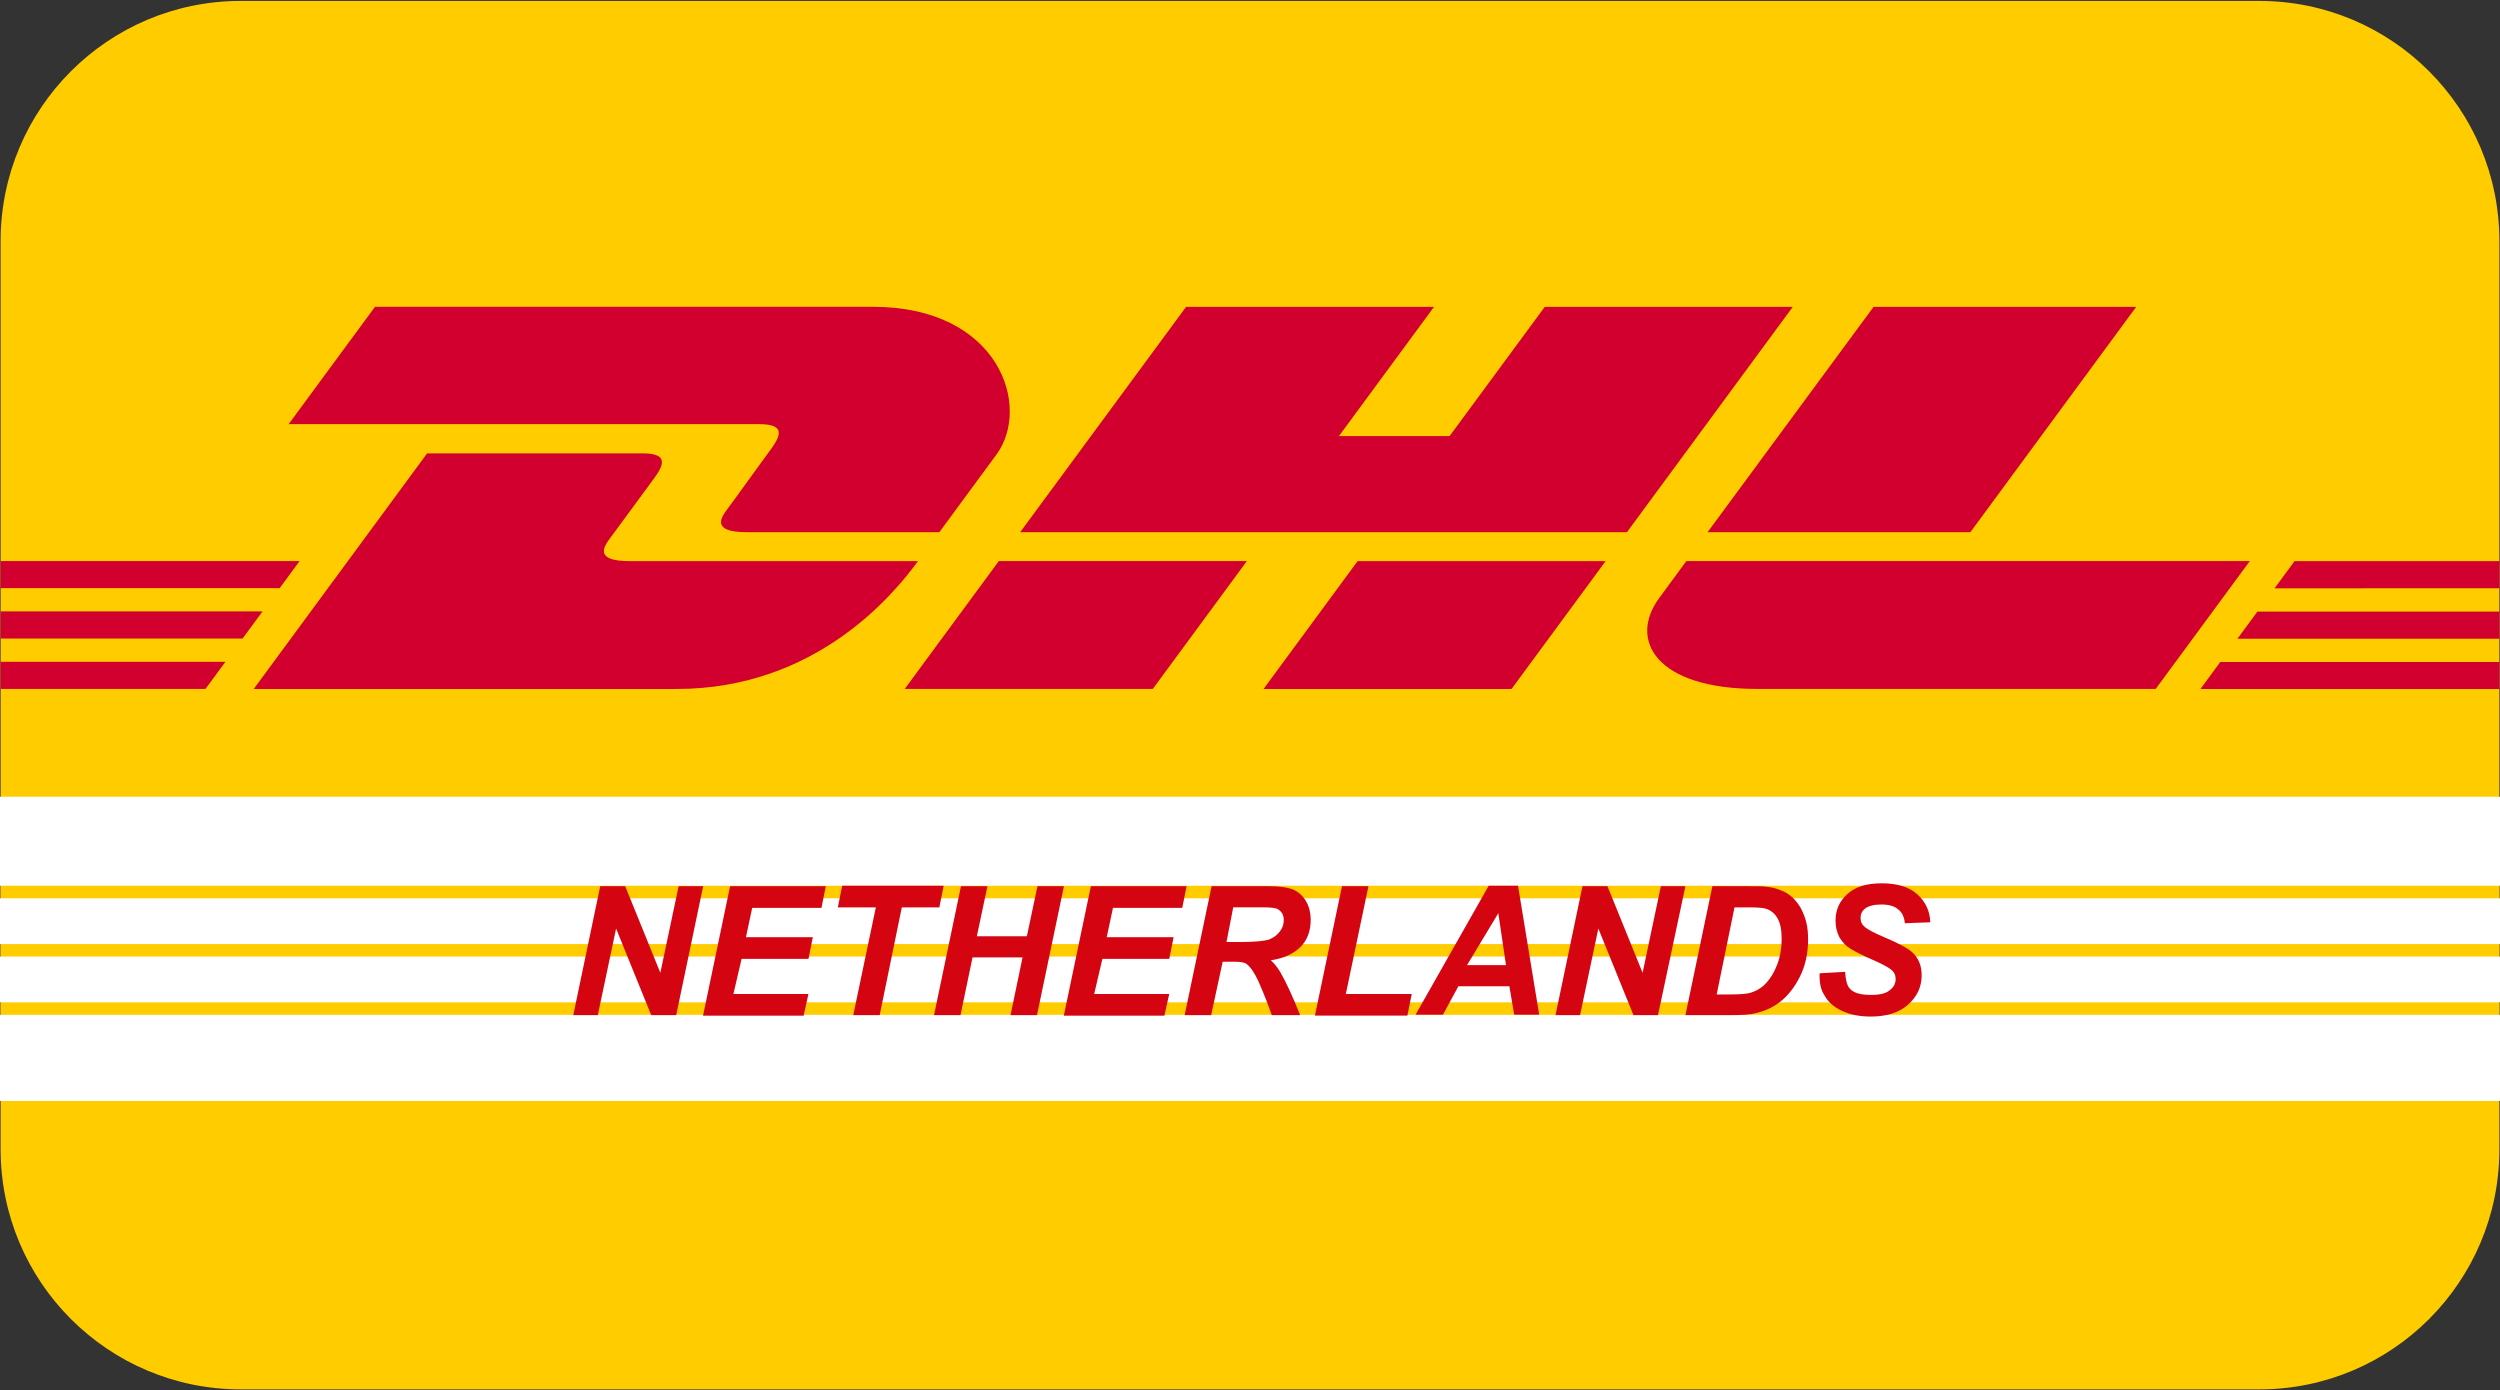
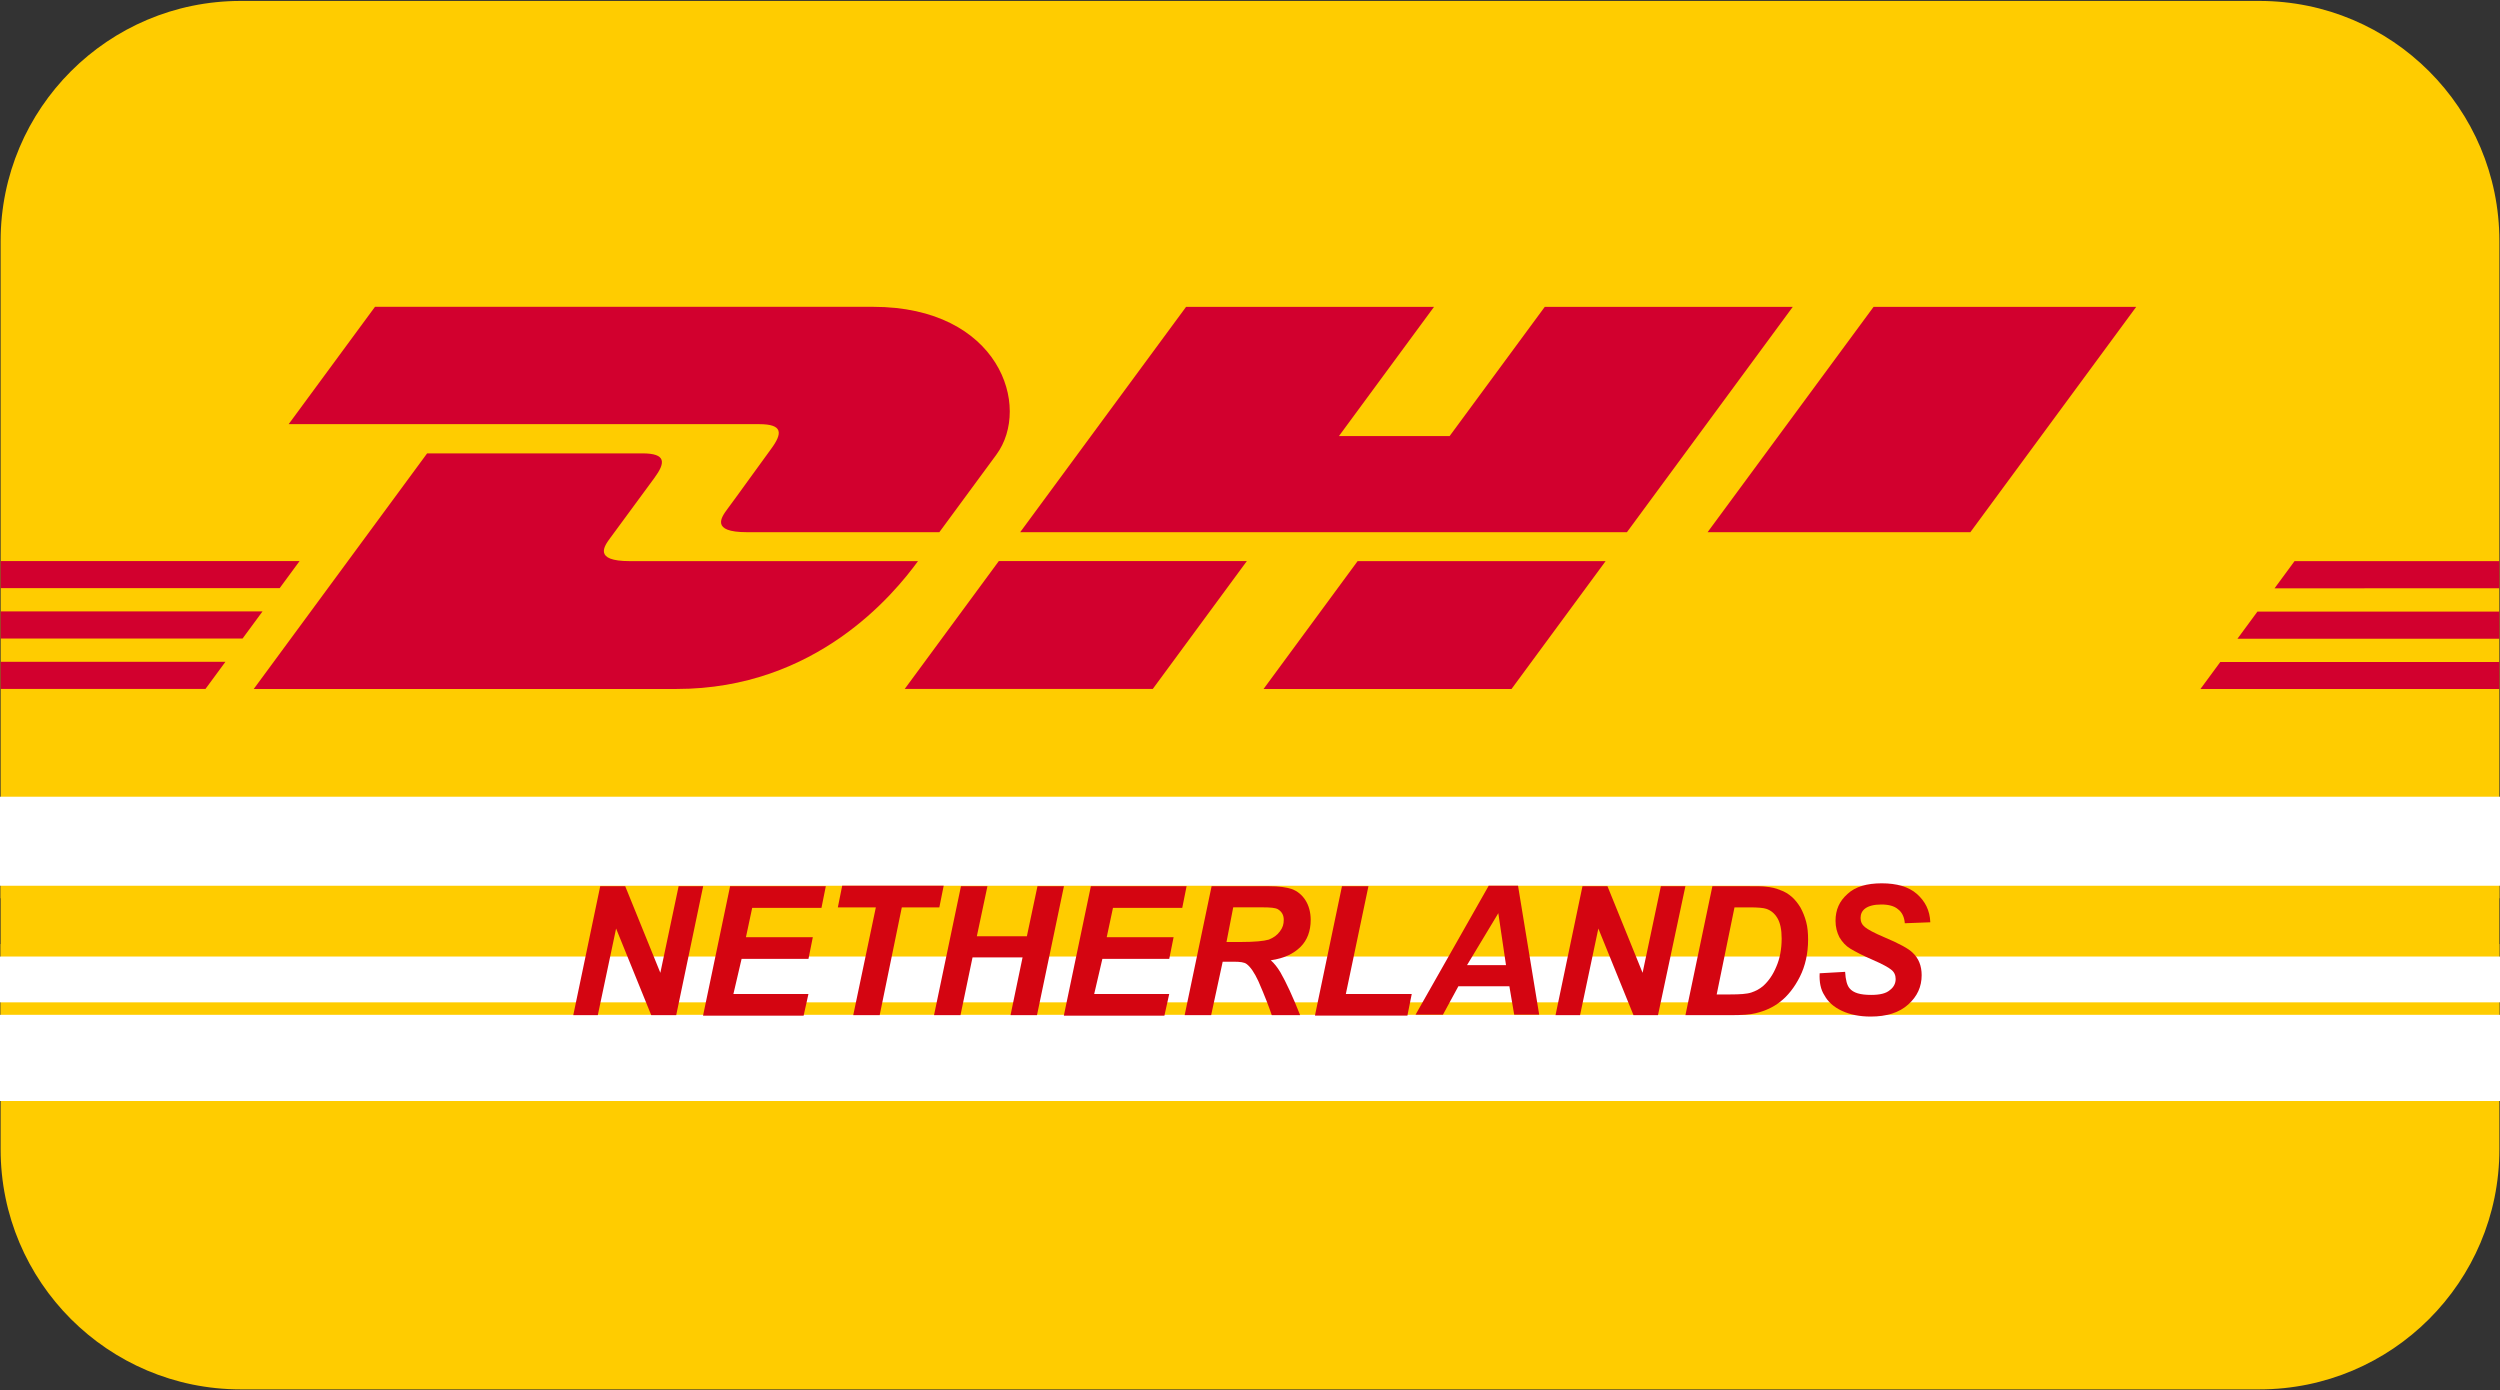
<svg xmlns="http://www.w3.org/2000/svg" id="Ebene_1" viewBox="0 0 800 444.8">
  <rect x="0" y="0" width="800" height="444.8" fill="#333333" stroke="none" />
  <path d="m799.8,168.28v199.52c0,42.4-34.4,76.8-76.8,76.8H77C34.6,444.6.2,410.2.2,367.8V77.1c0-42.4,34.4-76.8,76.8-76.8h646c42.4,0,76.8,34.4,76.8,76.8v91.18" style="fill:#fc0; fill-rule:evenodd; stroke-width:0px;" />
  <polygon points=".2 302.1 799.8 302.1 799.8 306.09 .2 306.09 .2 302.1" style="fill:#fc0; stroke-width:0px;" />
  <polygon points="791.32 63.92 791.32 254.75 6.4 254.75 6.4 63.92 791.32 63.92" style="fill:#fc0; stroke-width:0px;" />
  <path d="m119.99,98.19l-27.62,37.54h150.58c7.61,0,7.5,2.9,3.8,7.93-3.78,5.11-10.1,14.02-13.96,19.2-1.95,2.64-5.49,7.44,6.22,7.44h61.58s9.93-13.5,18.24-24.8c11.32-15.36.98-47.32-39.48-47.32H119.99Z" style="fill:#d2002e; stroke-width:0px;" />
  <path d="m81.19,220.48l55.49-75.4h68.87c7.61,0,7.52,2.9,3.8,7.93-3.78,5.11-10.2,13.91-14.05,19.11-1.95,2.64-5.49,7.44,6.21,7.44h92.25c-7.67,10.51-32.57,40.91-77.24,40.91H81.19Z" style="fill:#d2002e; stroke-width:0px;" />
  <path d="m398.99,179.55l-30.1,40.91h-79.38s30.08-40.91,30.11-40.91h79.38-.02Z" style="fill:#d2002e; stroke-width:0px;" />
  <polygon points="520.61 170.31 326.45 170.31 379.55 98.19 458.89 98.19 428.46 139.54 463.88 139.54 494.33 98.19 573.69 98.19 520.61 170.31" style="fill:#d2002e; stroke-width:0px;" />
  <path d="m513.79,179.57l-30.11,40.91h-79.35s30.08-40.91,30.1-40.91h79.36,0Z" style="fill:#d2002e; stroke-width:0px;" />
  <polyline points="799.8 204.39 715.99 204.39 722.38 195.71 799.8 195.71" style="fill:#d2002e; stroke-width:0px;" />
  <polyline points="799.8 220.48 704.14 220.48 710.5 211.83 799.8 211.83" style="fill:#d2002e; stroke-width:0px;" />
  <polyline points="799.8 188.25 727.86 188.26 734.25 179.57 799.8 179.57" style="fill:#d2002e; stroke-width:0px;" />
  <path d="m683.59,98.19l-53.08,72.12h-84.09s53.1-72.12,53.13-72.12h84.05,0Z" style="fill:#d2002e; stroke-width:0px;" />
-   <path d="m539.62,179.57s-5.8,7.93-8.62,11.73c-9.98,13.47-1.16,29.16,31.38,29.16h127.44l30.11-40.91h-180.31v.02Z" style="fill:#d2002e; stroke-width:0px;" />
  <polygon points=".2 283.44 799.8 283.44 799.8 287.45 .2 287.45 .2 283.44" style="fill:#fc0; stroke-width:0px;" />
  <polygon points=".2 320.75 799.8 320.75 799.8 324.74 .2 324.74 .2 320.75" style="fill:#fc0; stroke-width:0px;" />
  <polygon points="0 324.74 800 324.74 800 352.32 0 352.32 0 324.74" style="fill:#fff; stroke-width:0px;" />
  <polygon points="0 254.95 800 254.95 800 283.44 0 283.44 0 254.95" style="fill:#fff; stroke-width:0px;" />
-   <polygon points="0 287.45 800 287.45 800 302.1 0 302.1 0 287.45" style="fill:#fff; stroke-width:0px;" />
  <polygon points="0 306.09 800 306.09 800 320.75 0 320.75 0 306.09" style="fill:#fff; stroke-width:0px;" />
  <polyline points=".2 195.65 84.01 195.65 77.62 204.33 .2 204.33" style="fill:#d2002e; stroke-width:0px;" />
  <polyline points=".2 179.55 95.86 179.55 89.5 188.2 .2 188.2" style="fill:#d2002e; stroke-width:0px;" />
  <polyline points=".2 211.78 72.14 211.77 65.75 220.46 .2 220.46" style="fill:#d2002e; stroke-width:0px;" />
  <path d="m216.39,324.84h-8l-11.24-27.71-5.85,27.71h-7.85l8.62-41.25h8l11.24,27.71,5.85-27.71h7.85l-8.62,41.25Z" style="fill:#d40511; stroke-width:0px;" />
  <path d="m225.01,324.84l8.62-41.25h30.63l-1.39,6.93h-22.17l-2,9.39h21.4l-1.39,6.93h-21.4l-2.62,11.24h24.01l-1.54,6.93h-32.17v-.15h0Z" style="fill:#d40511; stroke-width:0px;" />
  <path d="m281.51,324.84h-8.47l7.23-34.48h-12.16l1.39-6.93h32.48l-1.39,6.93h-12.01l-7.08,34.48Z" style="fill:#d40511; stroke-width:0px;" />
  <path d="m327.22,306.37h-16.01l-3.85,18.47h-8.47l8.62-41.25h8.47l-3.39,16.01h16.01l3.39-16.01h8.47l-8.62,41.25h-8.47l3.85-18.47Z" style="fill:#d40511; stroke-width:0px;" />
  <path d="m340.46,324.84l8.62-41.25h30.63l-1.39,6.93h-22.17l-2,9.39h21.4l-1.39,6.93h-21.4l-2.62,11.24h24.01l-1.54,6.93h-32.17v-.15h0Z" style="fill:#d40511; stroke-width:0px;" />
  <path d="m387.56,324.84h-8.47l8.62-41.25h18.32c3.23,0,5.54.31,7.39.92,1.69.62,3.23,1.85,4.31,3.54,1.08,1.69,1.69,3.85,1.69,6.31,0,3.54-1.08,6.47-3.23,8.62s-5.23,3.69-9.54,4.31c1.08.92,2.15,2.31,3.08,3.85,1.85,3.23,4,7.85,6.31,13.7h-9.08c-.77-2.31-2.15-6-4.31-10.93-1.23-2.62-2.46-4.46-3.69-5.39-.77-.62-2.15-.77-4.16-.77h-3.54l-3.69,17.09Zm4.93-23.4h4.46c4.62,0,7.54-.31,9.08-.77,1.54-.62,2.62-1.39,3.54-2.62s1.23-2.31,1.23-3.69c0-1.54-.62-2.62-1.85-3.39-.77-.46-2.31-.62-4.93-.62h-9.39l-2.15,11.08h0Z" style="fill:#d40511; stroke-width:0px;" />
  <path d="m420.81,324.84l8.62-41.25h8.47l-7.23,34.48h21.09l-1.39,6.93h-29.55v-.15Z" style="fill:#d40511; stroke-width:0px;" />
  <path d="m483,315.61h-16.32l-4.93,9.08h-8.77l23.4-41.25h9.39l6.77,41.25h-8l-1.54-9.08h0Zm-1.08-6.77l-2.46-16.62-10.01,16.62h12.47Z" style="fill:#d40511; stroke-width:0px;" />
  <path d="m530.56,324.84h-7.85l-11.24-27.71-5.85,27.71h-7.85l8.62-41.25h8l11.24,27.71,5.85-27.71h7.85l-8.77,41.25Z" style="fill:#d40511; stroke-width:0px;" />
  <path d="m539.34,324.84l8.62-41.25h11.08c3.08,0,5.08,0,6,.15,1.69.15,3.23.46,4.62,1.08,1.39.46,2.62,1.23,3.69,2.15s2,2.15,2.77,3.39c.77,1.39,1.39,2.92,1.85,4.62.46,1.69.62,3.69.62,5.7,0,4.46-.92,8.47-2.62,11.85s-3.85,6.16-6.47,8.16c-2,1.54-4.46,2.77-7.7,3.54-1.69.46-4.46.62-8.16.62h-14.32Zm10.01-6.62h4.31c3.08,0,5.39-.15,6.77-.62s2.62-1.08,3.85-2.15c1.69-1.54,3.08-3.54,4.16-6.16,1.08-2.46,1.69-5.54,1.69-8.93,0-2.92-.46-5.08-1.39-6.62s-2.15-2.46-3.54-2.92c-.92-.31-2.77-.46-5.23-.46h-4.93l-5.7,27.86h0Z" style="fill:#d40511; stroke-width:0px;" />
  <path d="m582.28,311.45l8.16-.46c.15,2.62.62,4.31,1.39,5.23,1.23,1.54,3.54,2.15,6.93,2.15,2.77,0,4.77-.46,6-1.54,1.23-.92,1.85-2.15,1.85-3.54,0-1.23-.46-2.31-1.54-3.08-.77-.62-2.62-1.69-5.85-3.08-3.23-1.39-5.54-2.62-7.08-3.54-1.54-.92-2.62-2.15-3.54-3.69-.77-1.54-1.23-3.23-1.23-5.23,0-3.54,1.23-6.31,3.85-8.62,2.46-2.31,6.16-3.39,10.93-3.39s8.62,1.08,11.24,3.39c2.62,2.31,4.16,5.23,4.31,9.08l-8.16.31c-.15-2-.92-3.54-2.15-4.46-1.23-1.08-3.08-1.54-5.39-1.54s-4,.46-5.08,1.23-1.54,1.85-1.54,3.08.46,2.15,1.39,2.92,2.92,1.85,6.16,3.23c4.77,2,7.85,3.69,9.08,4.93,2,1.85,2.92,4.31,2.92,7.23,0,3.69-1.39,6.77-4.31,9.39-2.92,2.62-6.93,3.85-12.01,3.85-3.54,0-6.62-.62-9.24-1.85-2.62-1.23-4.46-2.92-5.54-4.93-1.23-1.85-1.69-4.31-1.54-7.08h0Z" style="fill:#d40511; stroke-width:0px;" />
</svg>